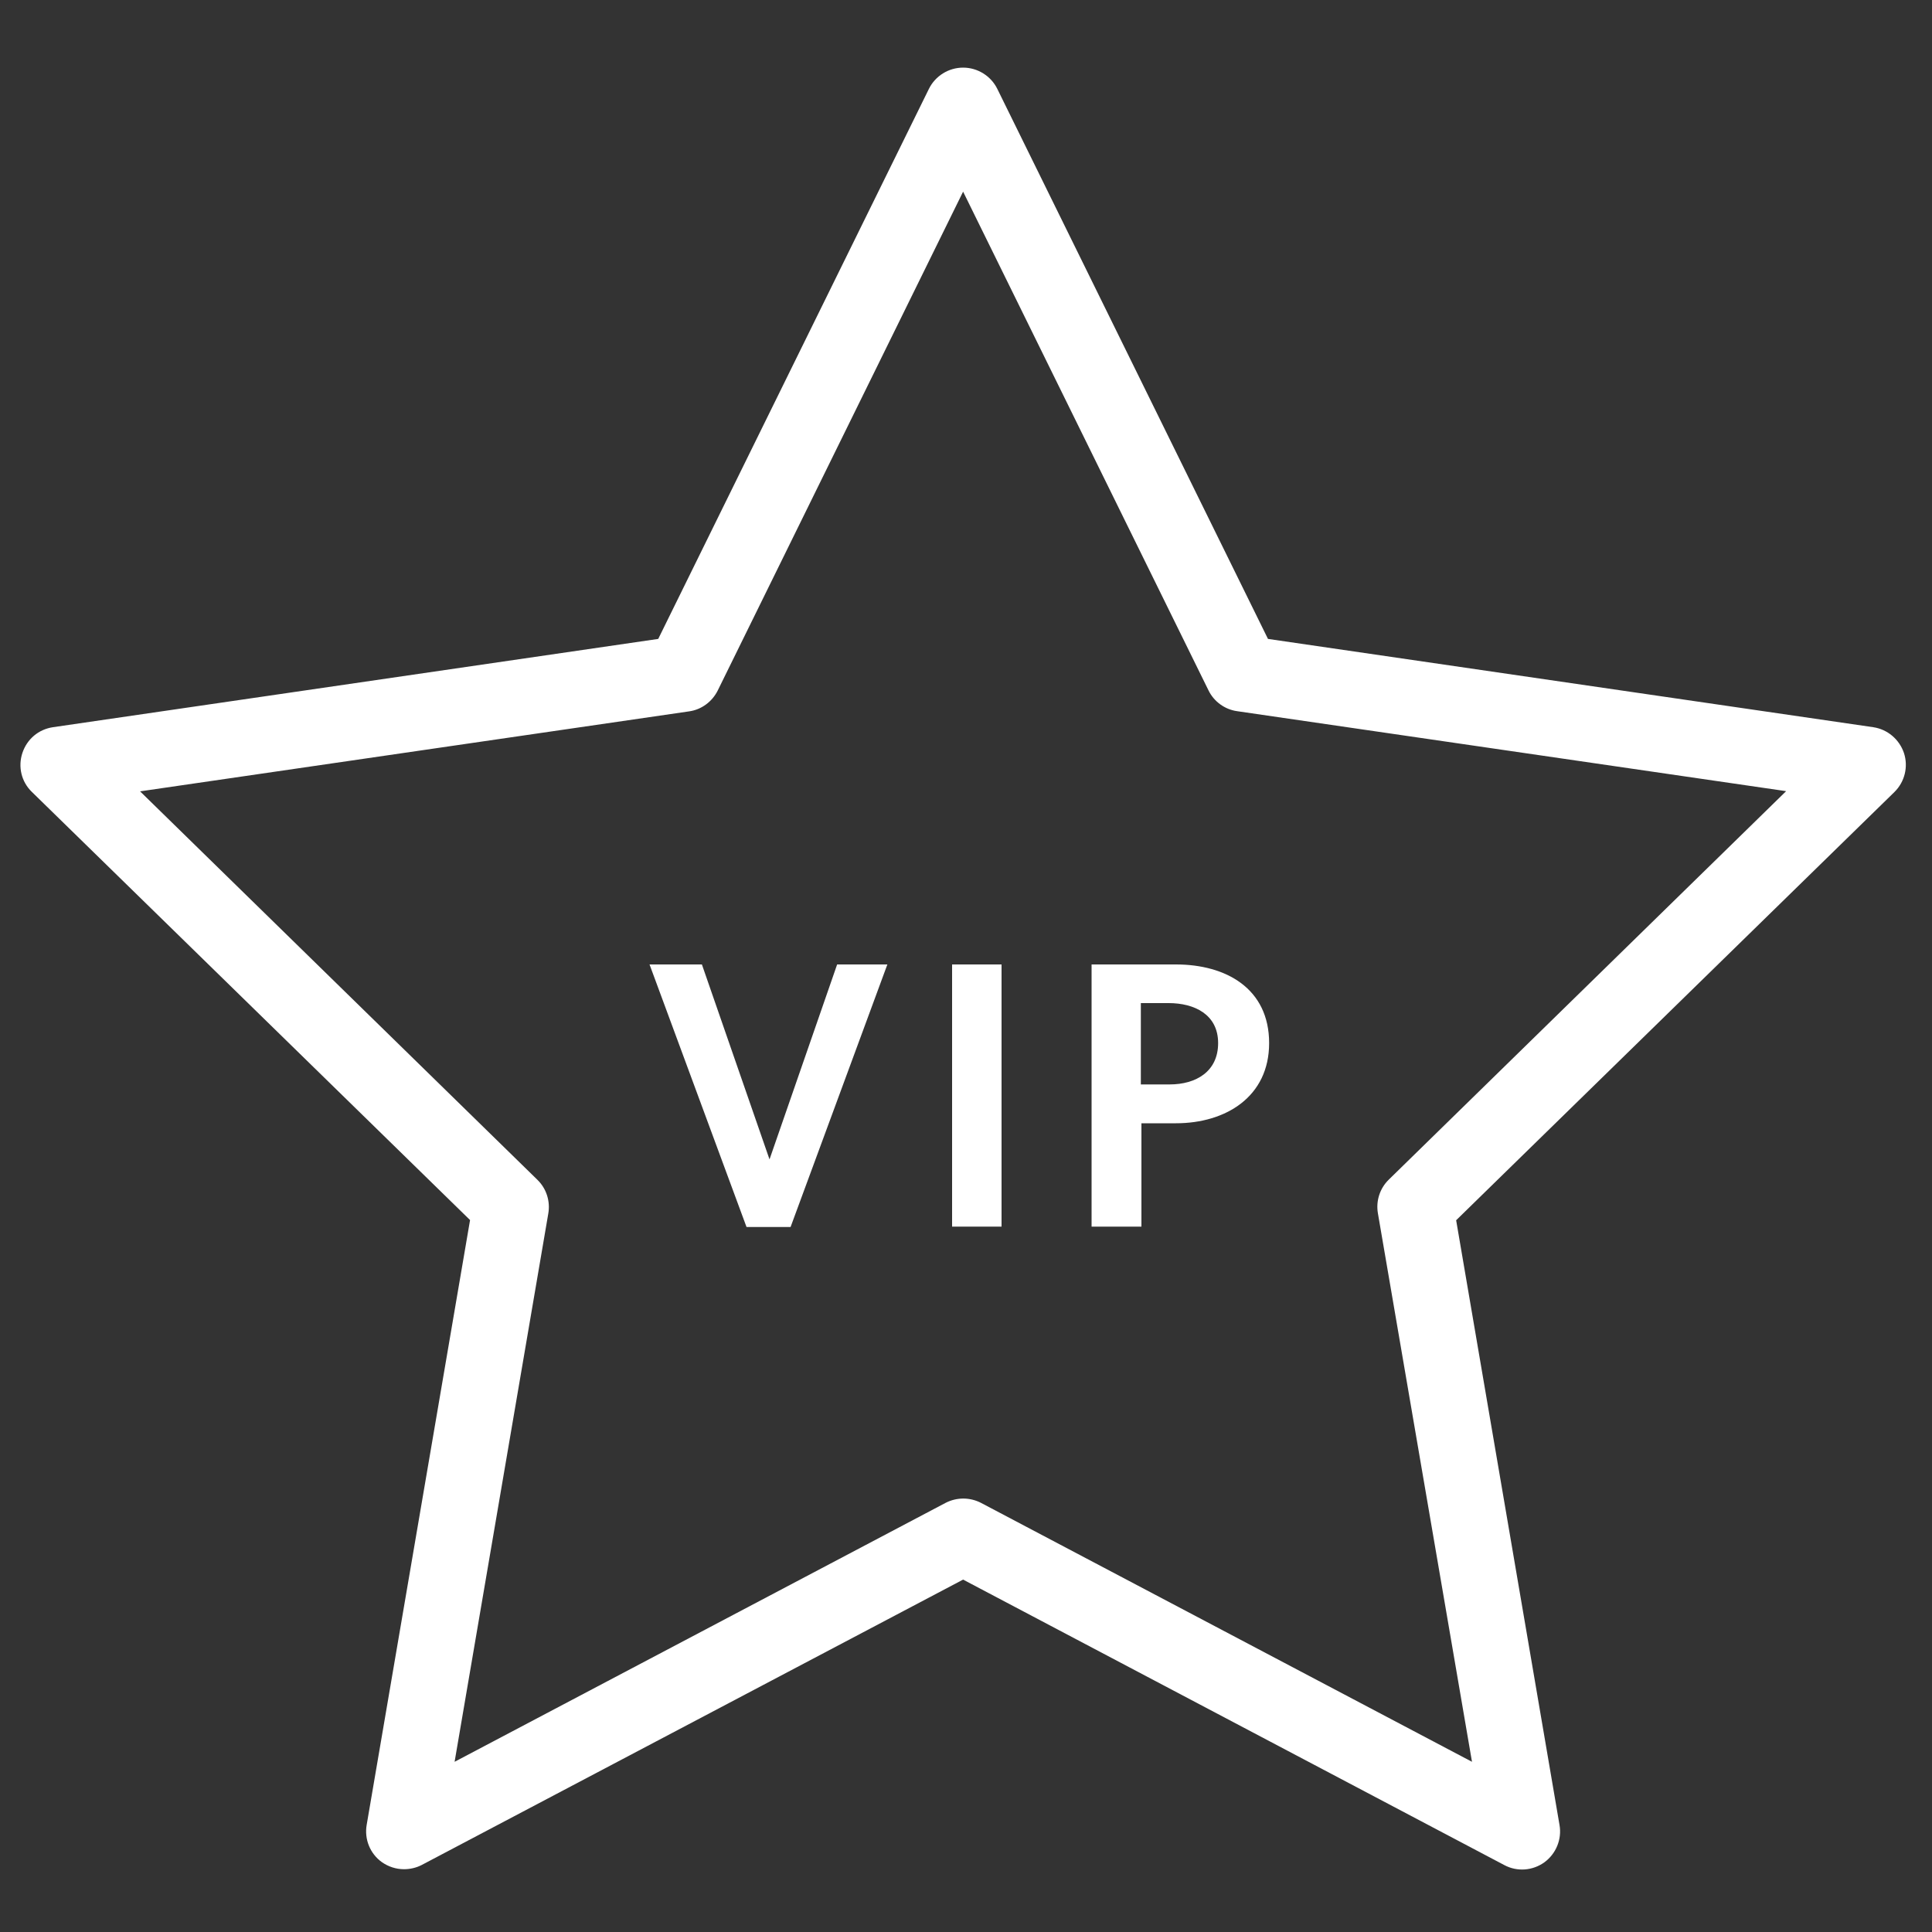
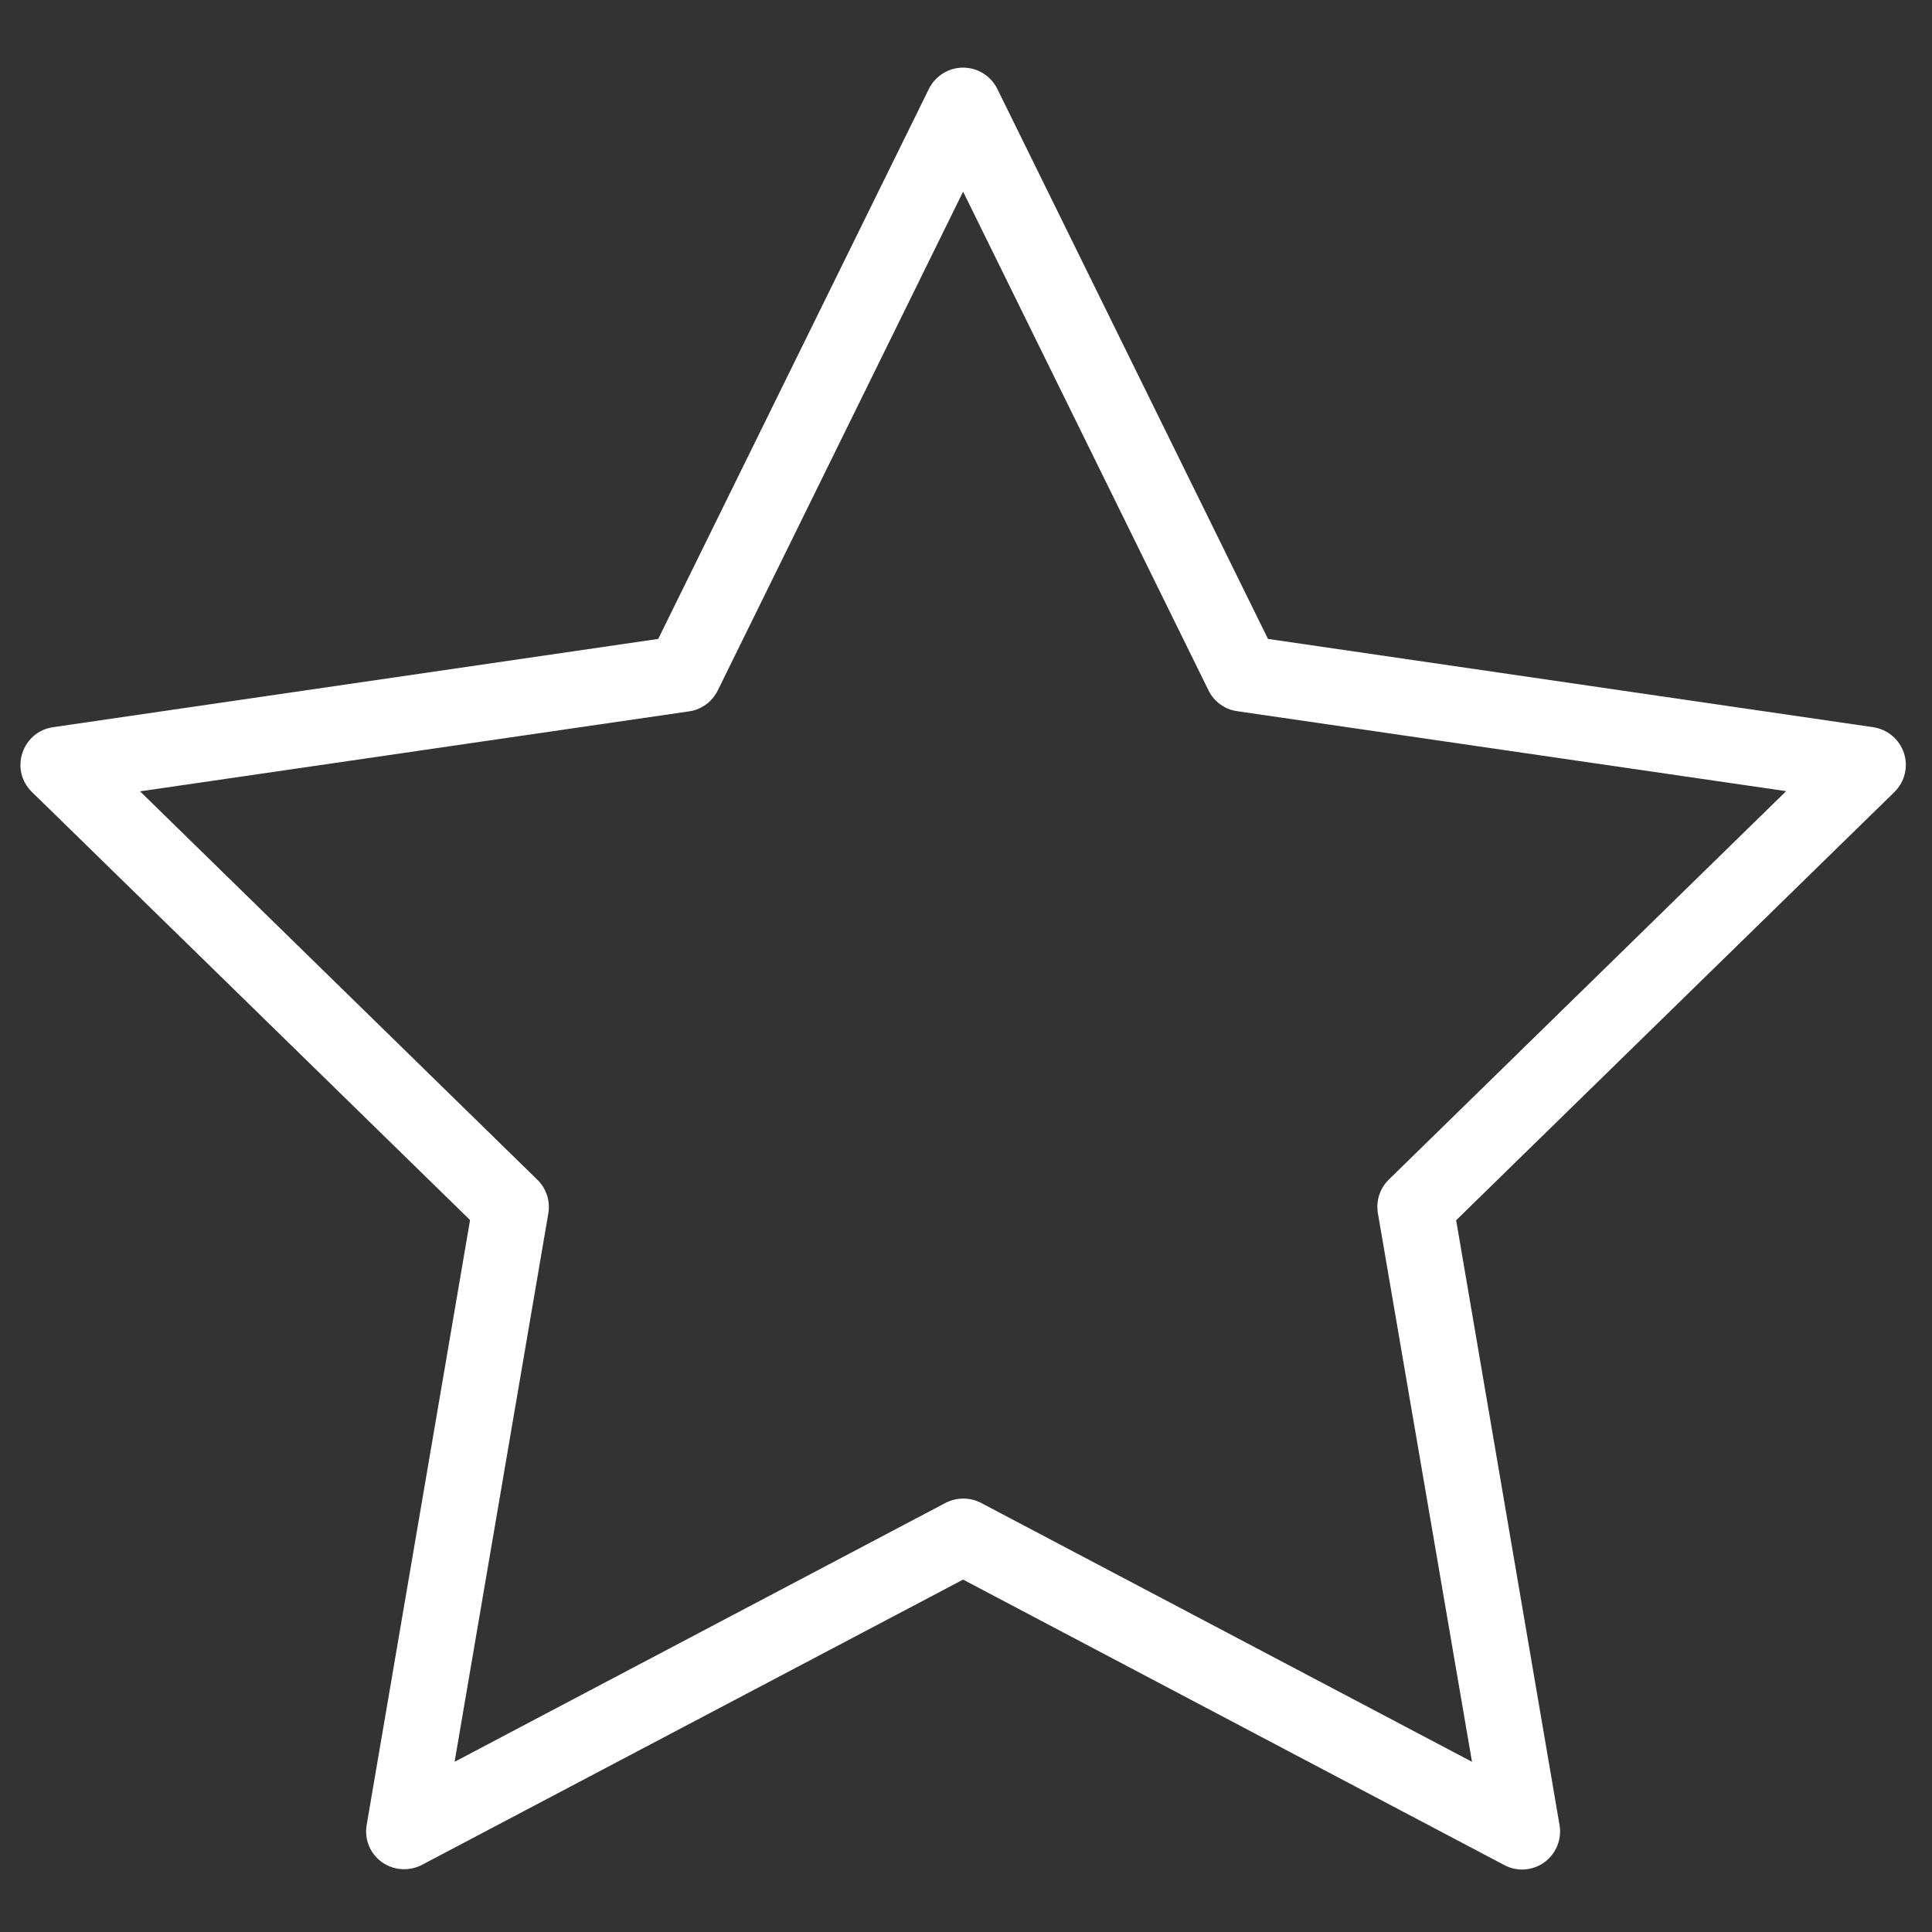
<svg xmlns="http://www.w3.org/2000/svg" width="60" height="60" viewBox="0 0 60 60" fill="none">
  <rect x="0" y="0" width="60" height="60" fill="#333333" stroke="none" />
  <path d="M12.546 58.05C12.3 58.05 12.06 57.972 11.856 57.828C11.49 57.564 11.31 57.114 11.388 56.67L14.598 37.89L0.99 24.594C0.666 24.282 0.552 23.814 0.696 23.382C0.84 22.95 1.2 22.65 1.644 22.584L20.442 19.842L28.848 2.76C29.046 2.358 29.46 2.1 29.91 2.1C30.36 2.1 30.774 2.358 30.972 2.76L39.378 19.842L58.176 22.584C58.62 22.65 58.986 22.962 59.13 23.388C59.268 23.814 59.154 24.282 58.83 24.6L45.222 37.896L48.432 56.676C48.51 57.12 48.324 57.57 47.964 57.834C47.598 58.098 47.118 58.134 46.722 57.924L29.91 49.056L13.098 57.918C12.924 58.008 12.732 58.05 12.546 58.05ZM4.35 24.576L16.692 36.642C16.968 36.912 17.094 37.302 17.028 37.686L14.118 54.714L29.364 46.674C29.712 46.494 30.12 46.494 30.468 46.674L45.714 54.714L42.792 37.68C42.726 37.296 42.852 36.906 43.128 36.636L55.47 24.57L38.418 22.086C38.034 22.032 37.698 21.786 37.53 21.438L29.91 5.952L22.29 21.444C22.116 21.792 21.786 22.038 21.402 22.092L4.35 24.576Z" fill="white" />
-   <path d="M20.172 29.952H21.798L23.898 36.006L25.998 29.952H27.558L24.552 38.106H23.184L20.172 29.952Z" fill="white" />
-   <path d="M29.568 29.952H31.104V38.094H29.568V29.952Z" fill="white" />
-   <path d="M33.9 29.952H36.522C38.07 29.952 39.414 30.696 39.414 32.394C39.414 34.068 38.058 34.884 36.522 34.884H35.448V38.094H33.9V29.952ZM37.83 32.394C37.83 31.5 37.086 31.152 36.294 31.152H35.43V33.678H36.324C37.146 33.678 37.83 33.276 37.83 32.394Z" fill="white" />
</svg>